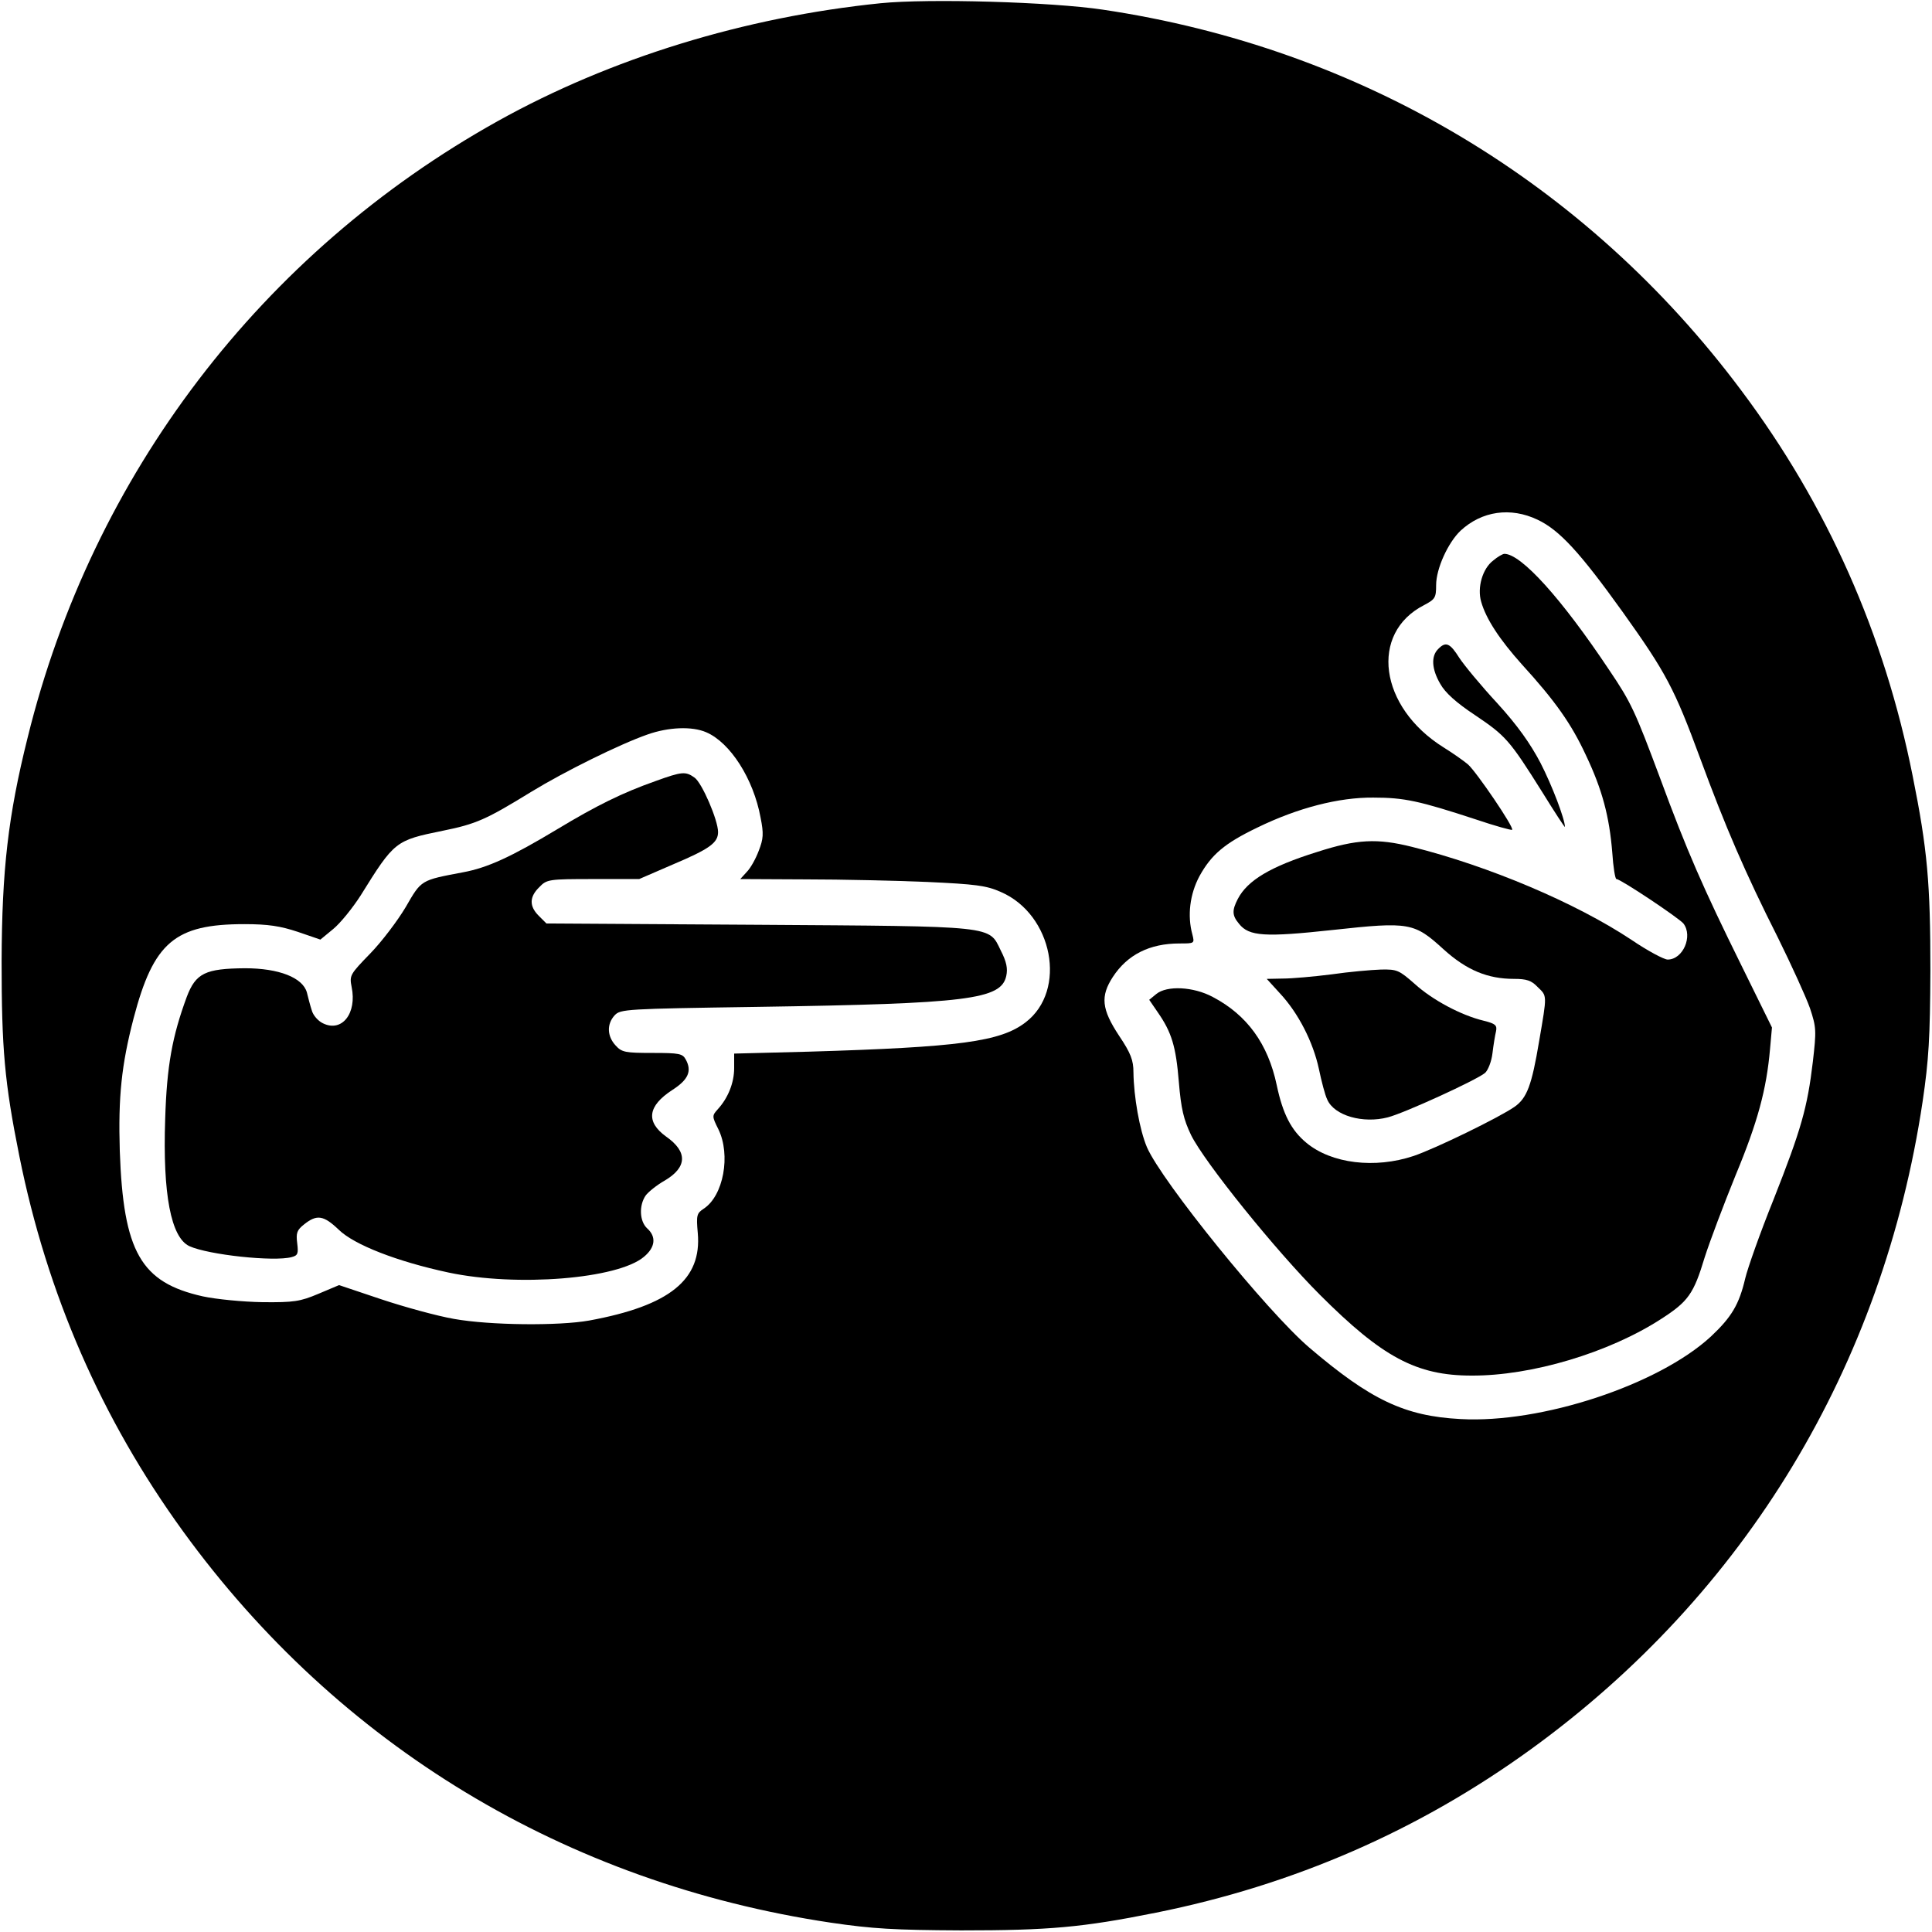
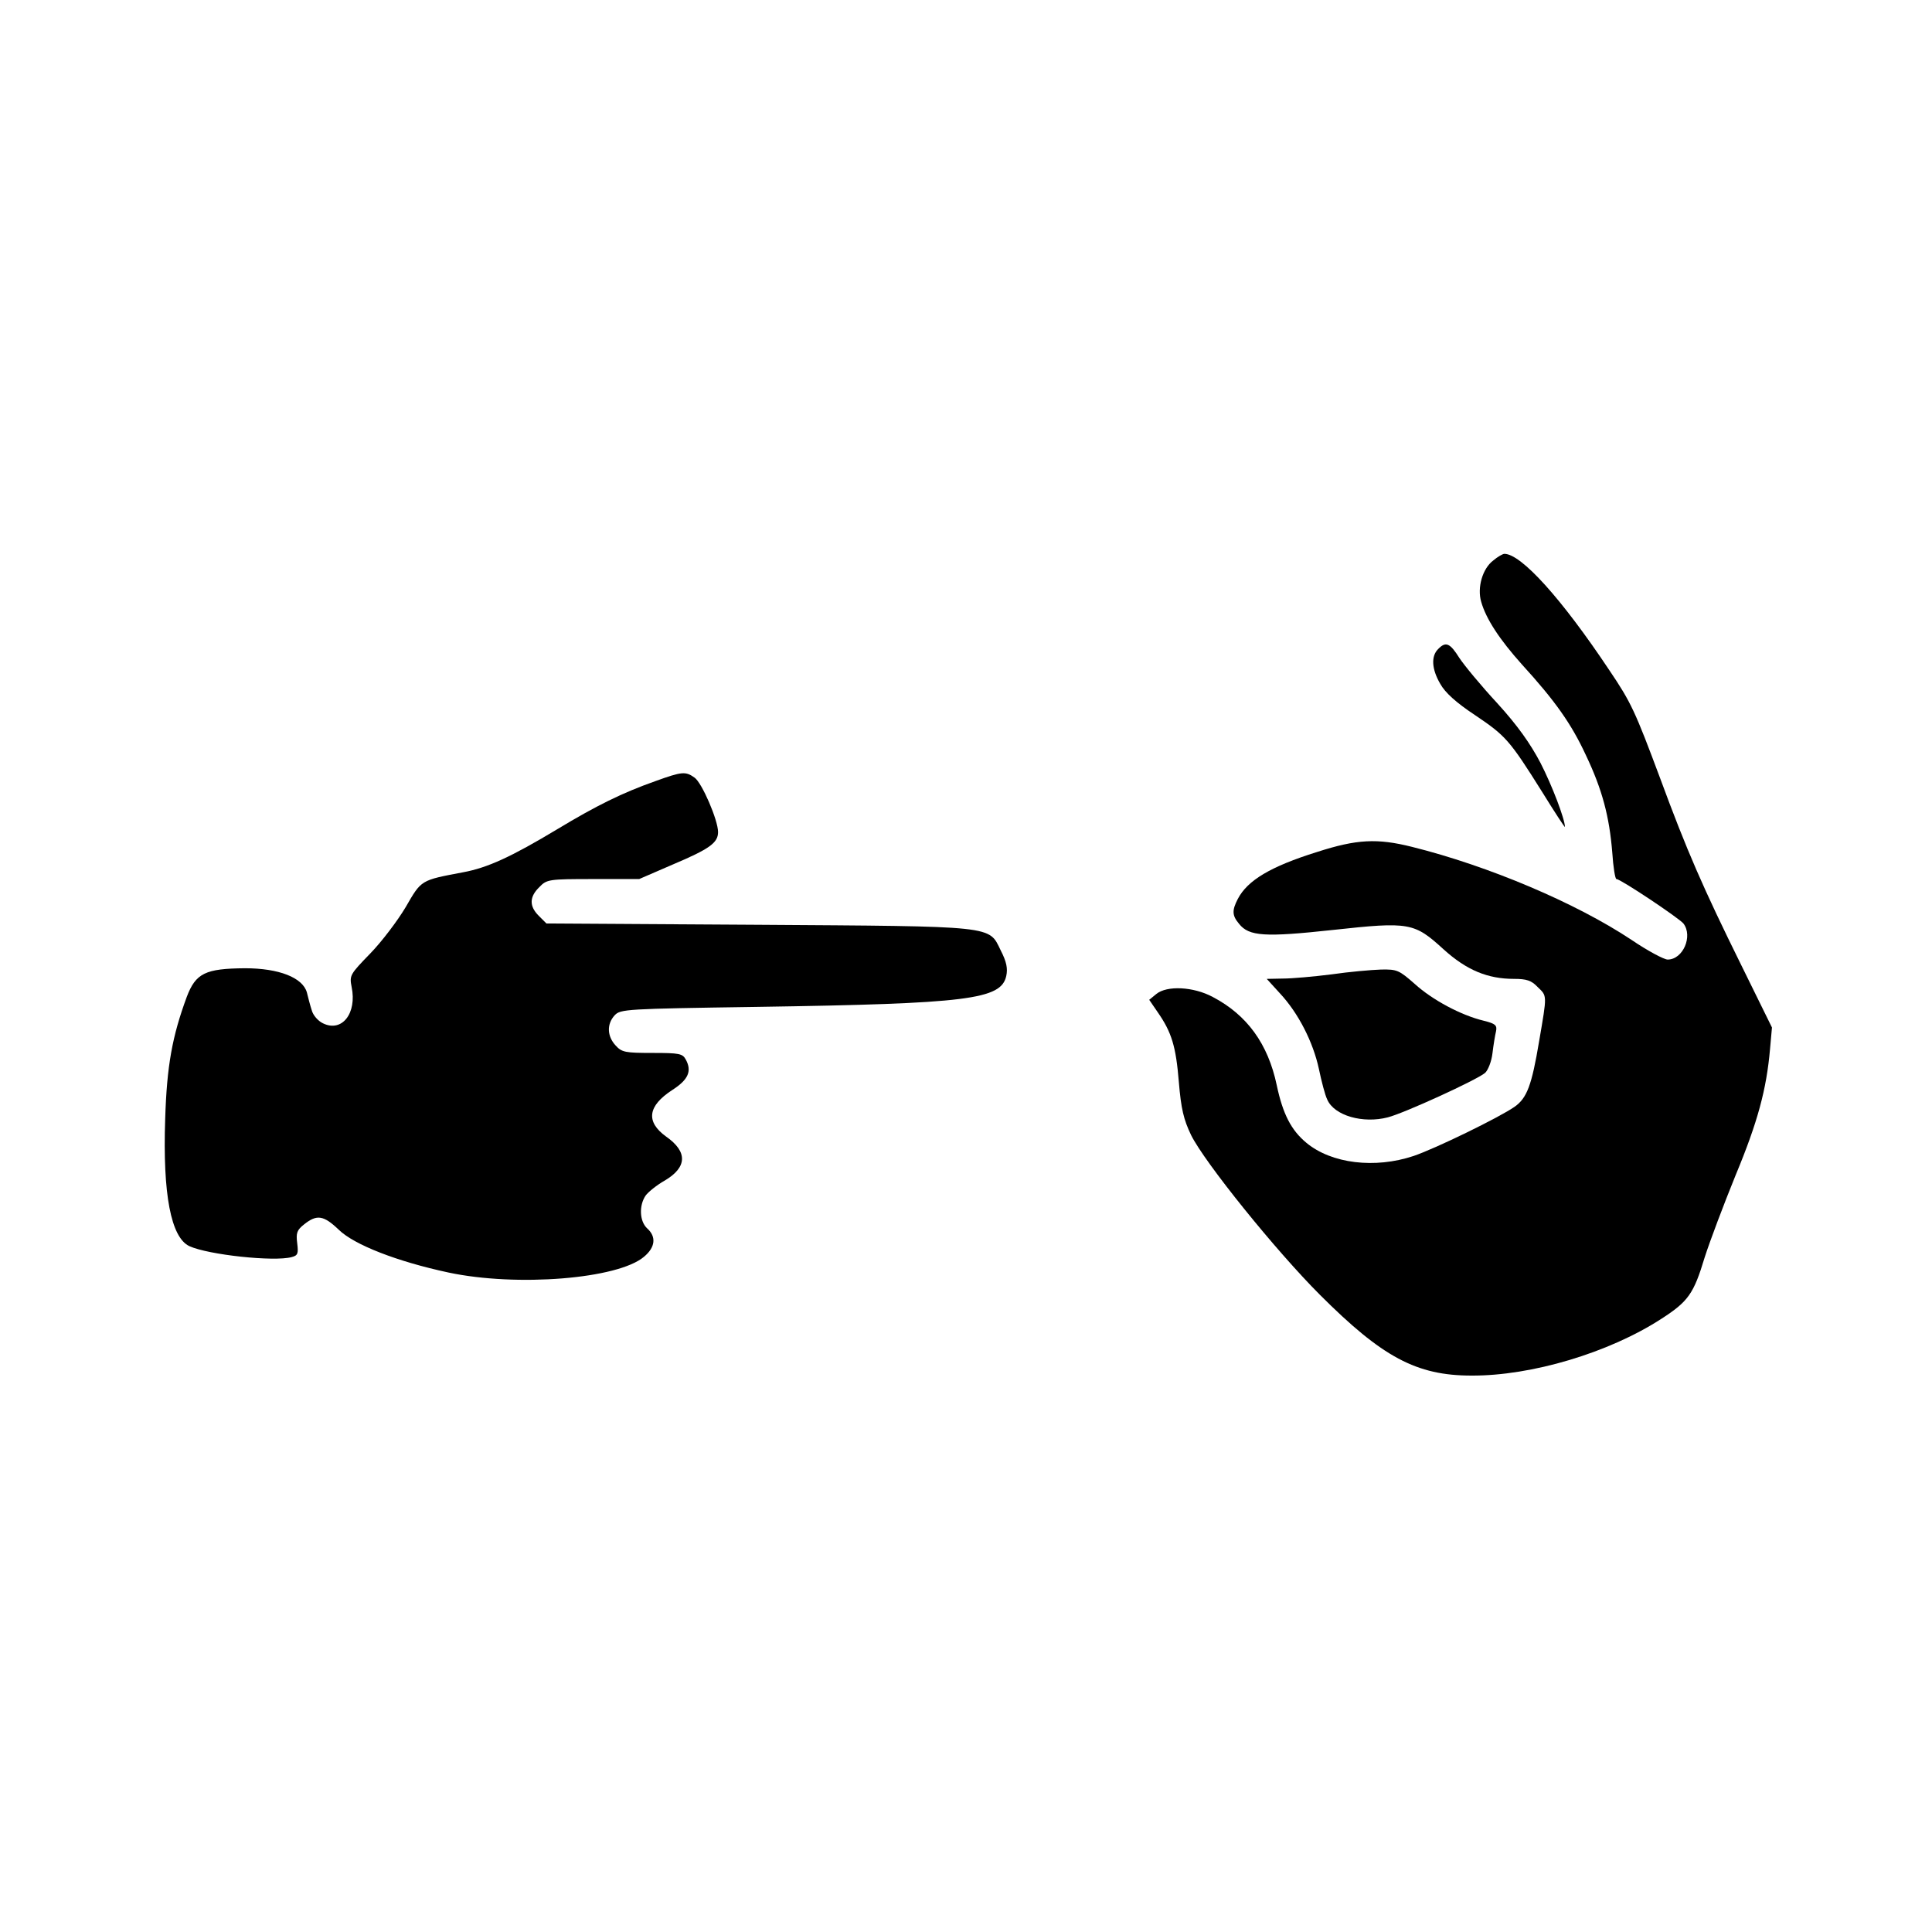
<svg xmlns="http://www.w3.org/2000/svg" version="1.0" width="600pt" height="600pt" viewBox="0 0 600 600" preserveAspectRatio="xMidYMid meet">
  <g transform="translate(0,600) scale(0.1,-0.1)" fill="#000000" stroke="none">
-     <path d="M2735 5990 c-423 -43 -839 -171 -1189 -366 -734 -409 -1259 -1098 -1460 -1914 -61 -244 -80 -412 -81 -695 0 -272 9 -376 55 -605 86 -428 255 -816 508 -1165 483 -666 1189 -1093 2012 -1216 129 -19 197 -23 405 -24 272 0 376 9 605 55 428 86 816 255 1165 508 666 483 1093 1189 1216 2012 19 129 23 197 24 405 0 272 -9 376 -55 605 -88 442 -266 842 -532 1197 -483 647 -1183 1064 -1983 1183 -160 24 -540 35 -690 20z m2040 -1604 c68 -32 132 -102 264 -286 135 -189 161 -238 241 -455 78 -212 140 -356 241 -556 43 -87 88 -186 100 -220 20 -60 20 -70 9 -166 -17 -143 -36 -210 -122 -428 -42 -104 -81 -215 -88 -245 -19 -81 -42 -120 -107 -181 -163 -150 -526 -270 -777 -256 -174 9 -280 60 -470 222 -131 112 -458 516 -504 622 -23 54 -41 157 -42 233 0 37 -8 59 -45 114 -54 82 -58 122 -19 182 45 69 114 104 207 104 47 0 47 0 40 28 -16 58 -8 125 22 181 37 67 78 102 180 151 125 61 253 94 360 93 96 0 142 -10 319 -68 59 -20 110 -34 112 -32 7 7 -111 180 -137 203 -13 11 -47 35 -76 53 -200 125 -231 355 -60 442 34 18 37 23 37 62 0 51 37 132 76 169 66 61 155 74 239 34z m-2582 -660 c75 -32 147 -145 169 -265 10 -50 9 -66 -6 -104 -9 -24 -25 -53 -37 -65 l-20 -22 203 -1 c112 0 282 -4 378 -8 150 -7 183 -11 228 -31 162 -70 207 -306 77 -405 -78 -60 -205 -77 -672 -91 l-233 -6 0 -45 c0 -46 -19 -93 -51 -128 -18 -20 -18 -22 2 -62 39 -80 16 -207 -46 -247 -21 -14 -23 -20 -18 -75 13 -145 -87 -226 -337 -272 -95 -17 -308 -15 -420 5 -52 9 -154 37 -226 61 l-131 44 -64 -27 c-57 -24 -76 -27 -174 -26 -61 1 -143 9 -185 18 -193 43 -247 138 -258 452 -5 167 5 266 43 412 62 236 128 292 344 292 74 0 112 -6 166 -24 l70 -24 40 33 c22 18 60 65 85 104 105 169 108 171 255 201 104 21 135 35 275 121 103 63 275 148 361 178 65 23 138 26 182 7z" />
    <path d="M4637 4259 c-33 -25 -50 -84 -37 -128 15 -53 57 -117 126 -194 104 -114 154 -185 199 -282 51 -107 73 -191 82 -302 3 -46 9 -83 13 -83 13 0 194 -121 208 -138 30 -39 -1 -112 -49 -112 -11 0 -62 27 -112 61 -173 115 -445 230 -682 289 -108 27 -171 24 -295 -16 -144 -45 -216 -88 -246 -146 -18 -35 -18 -51 4 -77 31 -39 80 -42 292 -19 238 26 252 23 344 -61 71 -64 136 -91 218 -91 39 0 54 -5 73 -25 30 -29 30 -22 5 -168 -23 -138 -38 -177 -76 -204 -47 -33 -246 -130 -314 -153 -120 -40 -255 -24 -333 41 -47 39 -73 89 -92 179 -27 128 -92 218 -199 274 -60 32 -142 36 -175 9 l-22 -18 26 -38 c44 -63 57 -107 66 -217 7 -84 15 -117 38 -165 42 -85 263 -359 400 -496 194 -194 300 -251 471 -251 186 -1 427 71 589 176 84 54 101 78 135 191 16 50 59 164 96 255 69 166 96 267 107 392 l6 67 -95 193 c-119 241 -169 355 -253 583 -77 206 -89 233 -158 335 -148 222 -273 360 -325 360 -5 0 -21 -9 -35 -21z" />
    <path d="M4466 3984 c-22 -22 -20 -62 7 -108 15 -27 49 -58 108 -97 95 -64 107 -77 208 -238 39 -63 71 -112 71 -109 0 24 -40 129 -76 199 -31 59 -71 116 -134 185 -50 54 -103 118 -118 141 -29 46 -42 52 -66 27z" />
    <path d="M4135 2974 c-55 -7 -123 -13 -151 -13 l-50 -1 41 -45 c57 -61 103 -151 121 -235 8 -38 19 -81 26 -95 22 -50 111 -75 188 -55 51 13 276 116 302 138 9 8 20 35 23 61 3 25 8 56 11 68 4 19 -2 24 -38 33 -71 17 -160 65 -214 114 -49 43 -55 46 -105 45 -30 -1 -99 -7 -154 -15z" />
    <path d="M2035 3574 c-102 -36 -183 -76 -304 -149 -143 -86 -217 -120 -293 -134 -132 -25 -129 -23 -178 -108 -25 -42 -74 -107 -110 -144 -63 -65 -65 -68 -58 -104 17 -82 -30 -142 -89 -113 -15 7 -31 25 -35 41 -5 15 -11 39 -15 55 -13 46 -87 75 -192 75 -123 -1 -153 -15 -181 -89 -45 -122 -62 -214 -67 -379 -8 -234 18 -368 75 -395 59 -27 263 -49 318 -34 19 5 21 11 17 43 -4 32 -1 41 22 59 39 31 60 28 107 -17 48 -47 182 -99 341 -133 212 -45 526 -20 607 49 35 29 39 62 10 88 -24 22 -26 71 -5 102 8 11 35 33 60 47 69 41 71 89 4 136 -64 46 -58 95 19 145 50 32 61 59 42 94 -10 19 -20 21 -104 21 -84 0 -95 2 -114 23 -27 29 -28 67 -3 94 18 19 34 20 442 26 656 10 758 23 774 96 5 23 1 44 -17 79 -38 78 -11 75 -757 80 l-654 4 -24 24 c-30 30 -29 59 2 89 23 24 29 25 167 25 l143 0 104 45 c116 49 141 68 141 101 0 37 -50 153 -73 169 -28 20 -39 19 -122 -11z" />
  </g>
</svg>